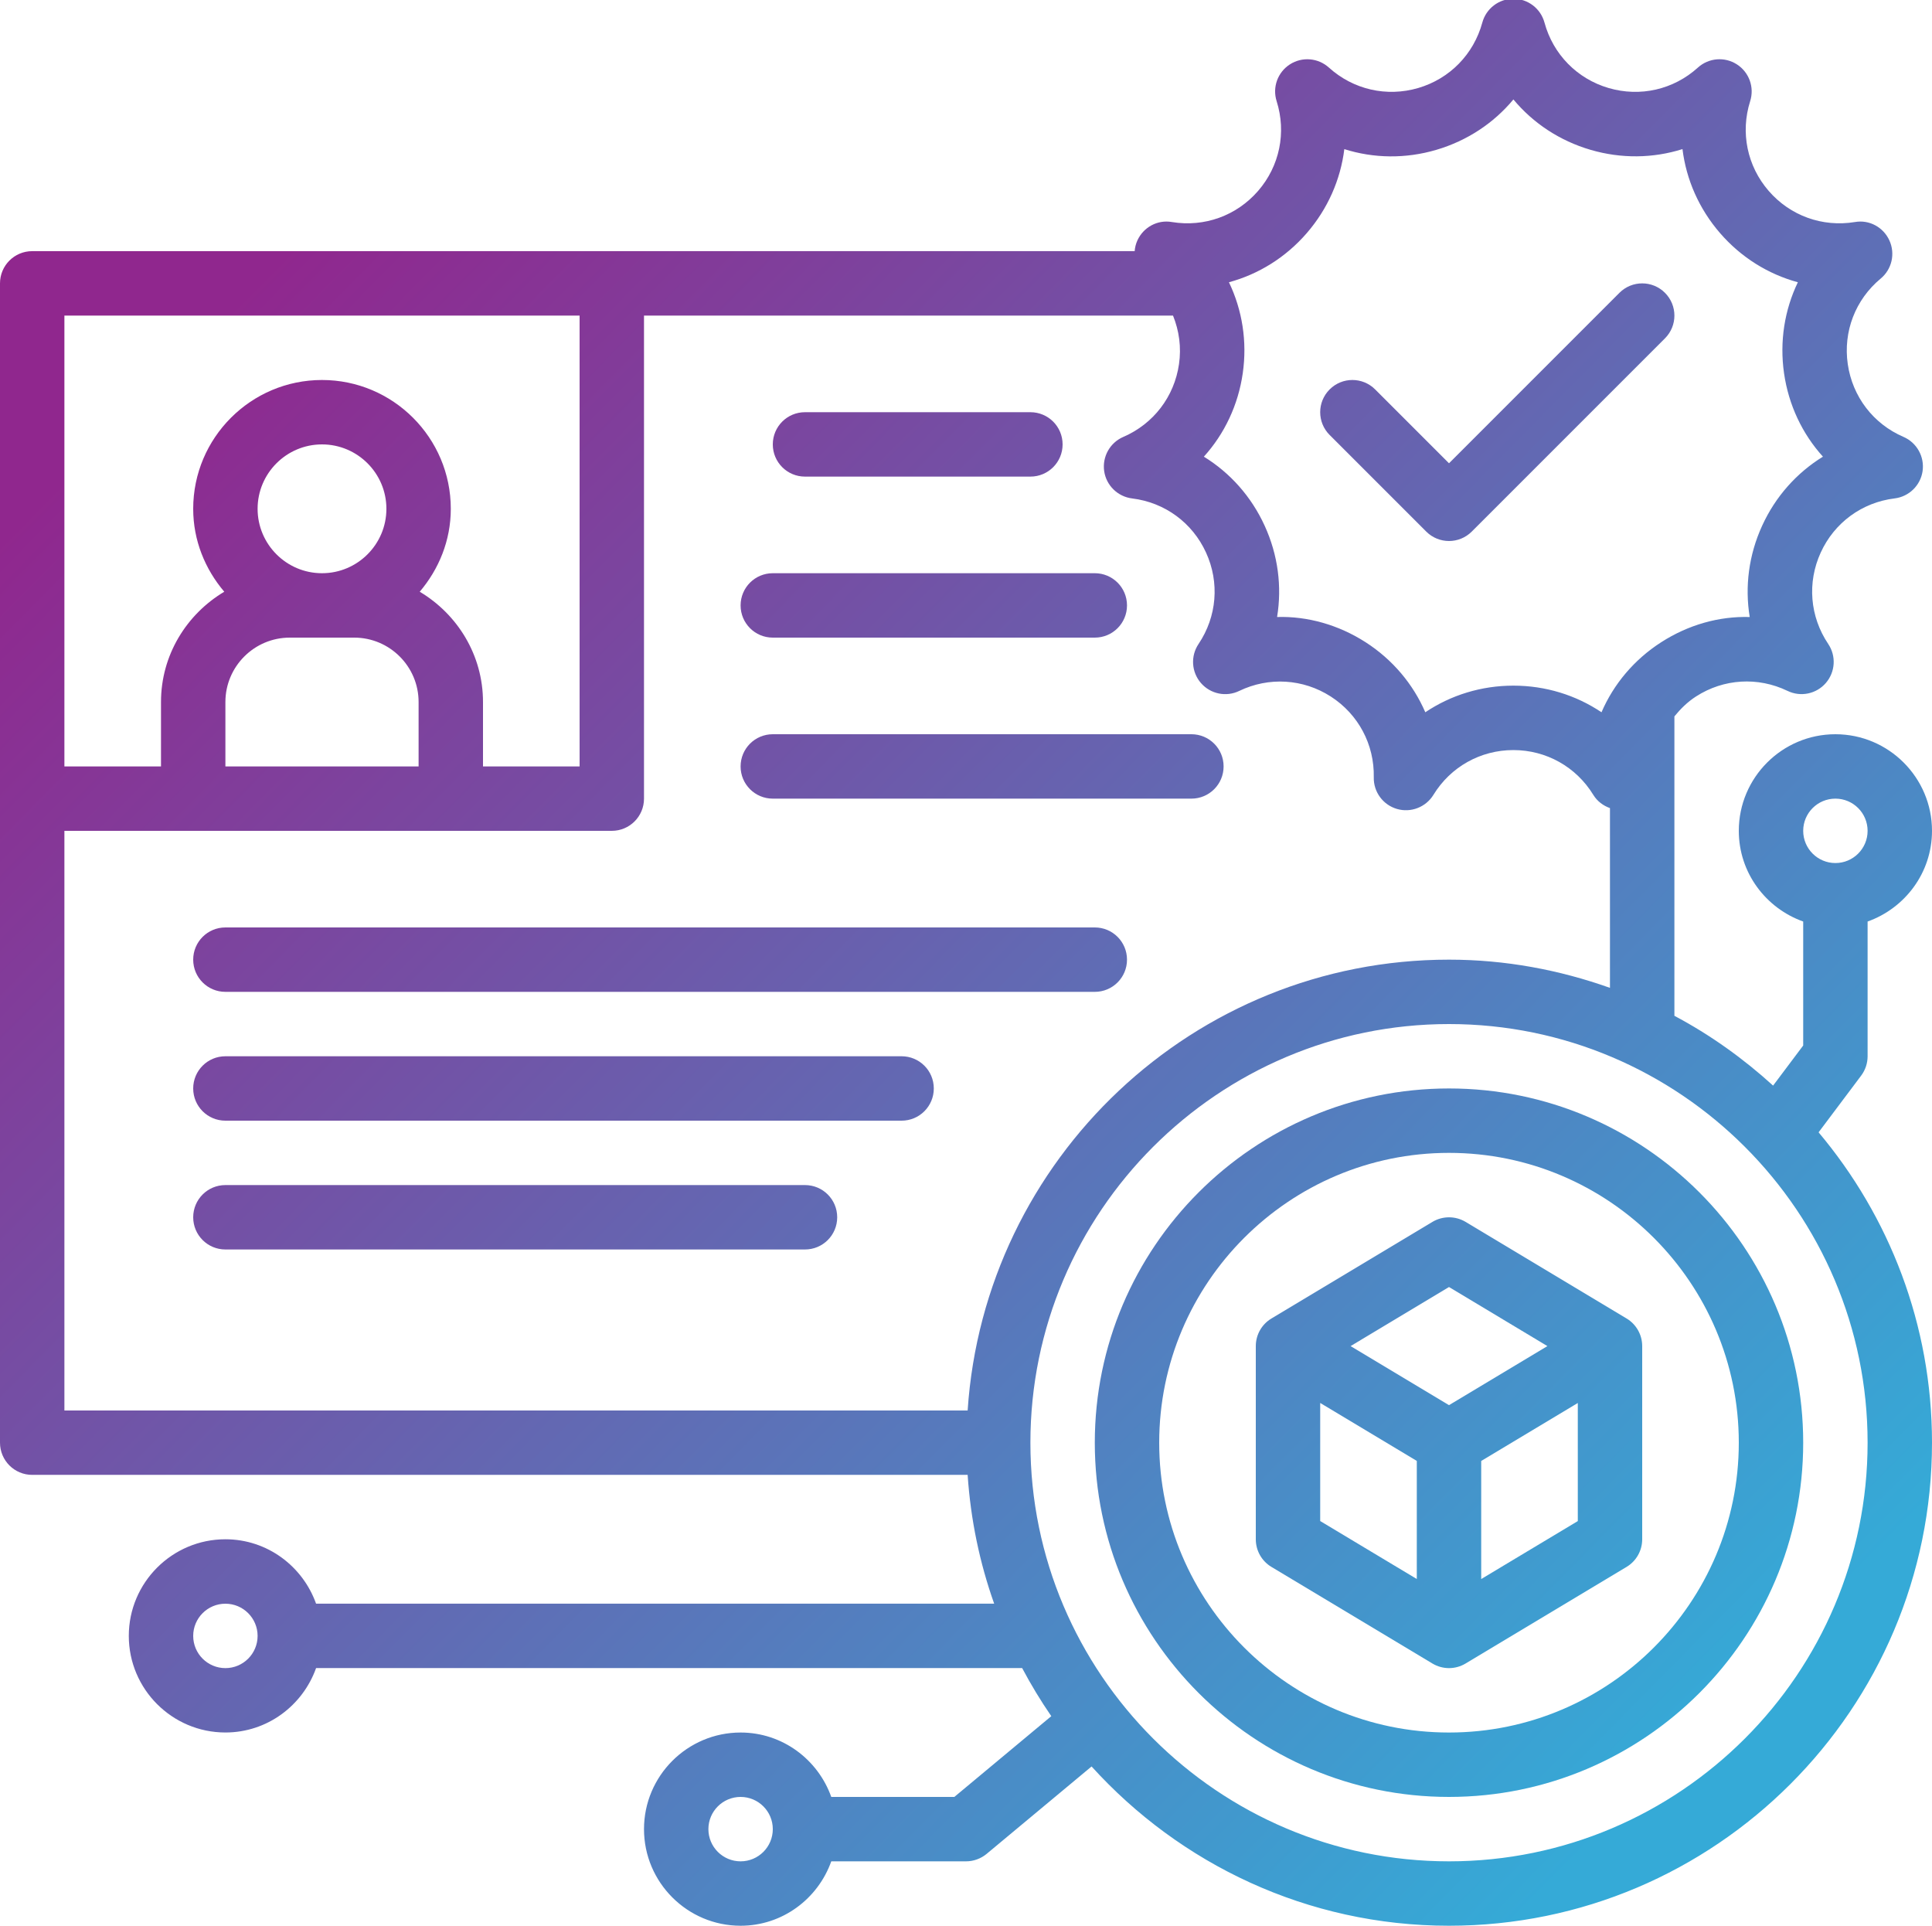
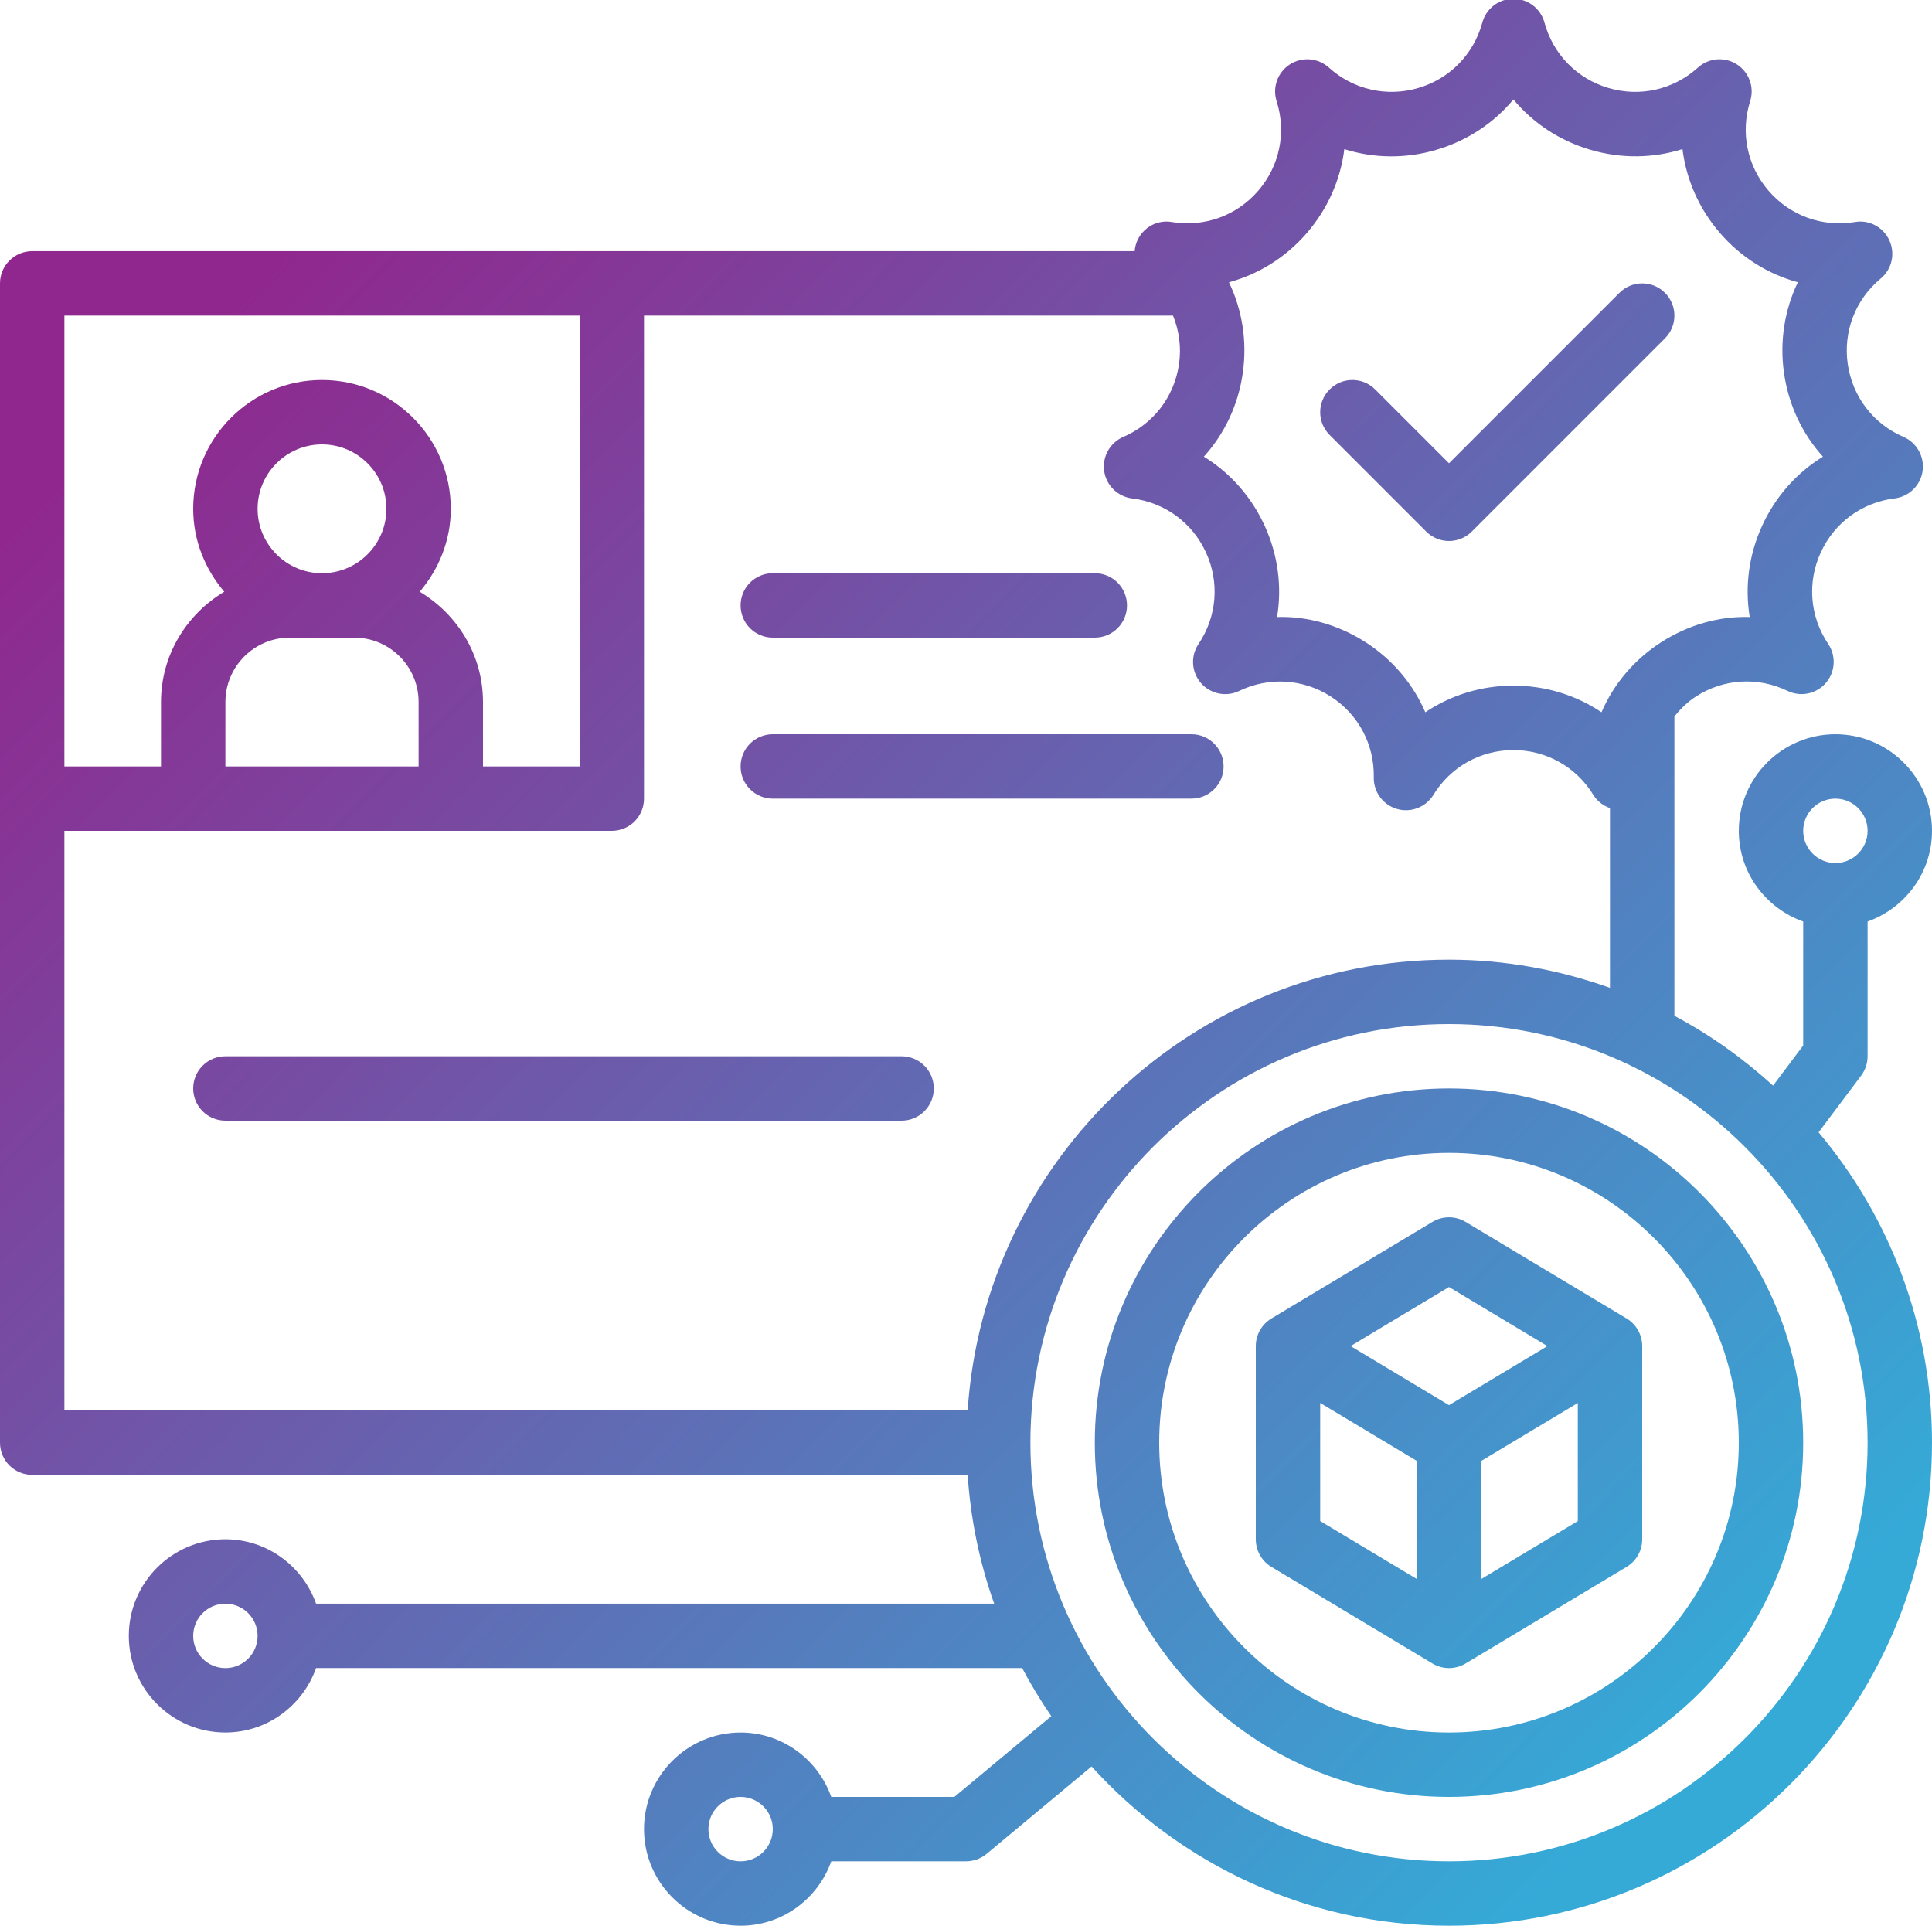
<svg xmlns="http://www.w3.org/2000/svg" xmlns:xlink="http://www.w3.org/1999/xlink" height="59.8" preserveAspectRatio="xMidYMid meet" version="1.0" viewBox="2.0 2.2 60.0 59.8" width="60.0" zoomAndPan="magnify">
  <g>
    <g>
      <linearGradient gradientUnits="userSpaceOnUse" id="a" x1="-4.869" x2="60.087" xlink:actuate="onLoad" xlink:show="other" xlink:type="simple" y1="4.96" y2="69.134">
        <stop offset=".161" stop-color="#90278e" />
        <stop offset=".859" stop-color="#35aad7" />
      </linearGradient>
-       <path d="M9,33h27c0.553,0,1-0.447,1-1s-0.447-1-1-1H9c-0.553,0-1,0.447-1,1S8.447,33,9,33z" fill="url(#a)" />
      <linearGradient gradientUnits="userSpaceOnUse" id="b" x1="-8.351" x2="56.606" xlink:actuate="onLoad" xlink:show="other" xlink:type="simple" y1="8.485" y2="72.659">
        <stop offset=".161" stop-color="#90278e" />
        <stop offset=".859" stop-color="#35aad7" />
      </linearGradient>
      <path d="M30,35H9c-0.553,0-1,0.447-1,1s0.447,1,1,1h21c0.553,0,1-0.447,1-1S30.553,35,30,35z" fill="url(#b)" />
      <linearGradient gradientUnits="userSpaceOnUse" id="c" x1="-11.092" x2="53.865" xlink:actuate="onLoad" xlink:show="other" xlink:type="simple" y1="11.259" y2="75.433">
        <stop offset=".161" stop-color="#90278e" />
        <stop offset=".859" stop-color="#35aad7" />
      </linearGradient>
-       <path d="M27,39H9c-0.553,0-1,0.447-1,1s0.447,1,1,1h18c0.553,0,1-0.447,1-1S27.553,39,27,39z" fill="url(#c)" />
      <linearGradient gradientUnits="userSpaceOnUse" id="d" x1="7.082" x2="72.038" xlink:actuate="onLoad" xlink:show="other" xlink:type="simple" y1="-7.136" y2="57.038">
        <stop offset=".161" stop-color="#90278e" />
        <stop offset=".859" stop-color="#35aad7" />
      </linearGradient>
-       <path d="M27,17h7c0.553,0,1-0.447,1-1s-0.447-1-1-1h-7c-0.553,0-1,0.447-1,1S26.447,17,27,17z" fill="url(#d)" />
      <linearGradient gradientUnits="userSpaceOnUse" id="e" x1="4.829" x2="69.785" xlink:actuate="onLoad" xlink:show="other" xlink:type="simple" y1="-4.856" y2="59.318">
        <stop offset=".161" stop-color="#90278e" />
        <stop offset=".859" stop-color="#35aad7" />
      </linearGradient>
      <path d="M26,22h10c0.553,0,1-0.447,1-1s-0.447-1-1-1H26c-0.553,0-1,0.447-1,1S25.447,22,26,22z" fill="url(#e)" />
      <linearGradient gradientUnits="userSpaceOnUse" id="f" x1="3.07" x2="68.026" xlink:actuate="onLoad" xlink:show="other" xlink:type="simple" y1="-3.075" y2="61.098">
        <stop offset=".161" stop-color="#90278e" />
        <stop offset=".859" stop-color="#35aad7" />
      </linearGradient>
      <path d="M26,27h13c0.553,0,1-0.447,1-1s-0.447-1-1-1H26c-0.553,0-1,0.447-1,1S25.447,27,26,27z" fill="url(#f)" />
      <linearGradient gradientUnits="userSpaceOnUse" id="g" x1="17.213" x2="82.17" xlink:actuate="onLoad" xlink:show="other" xlink:type="simple" y1="-17.392" y2="46.782">
        <stop offset=".161" stop-color="#90278e" />
        <stop offset=".859" stop-color="#35aad7" />
      </linearGradient>
      <path d="M46.293,18.707C46.488,18.902,46.744,19,47,19s0.512-0.098,0.707-0.293l6-6 c0.391-0.391,0.391-1.023,0-1.414s-1.023-0.391-1.414,0L47,16.586l-2.293-2.293c-0.391-0.391-1.023-0.391-1.414,0 s-0.391,1.023,0,1.414L46.293,18.707z" fill="url(#g)" />
      <linearGradient gradientUnits="userSpaceOnUse" id="h" x1=".709" x2="65.666" xlink:actuate="onLoad" xlink:show="other" xlink:type="simple" y1="-.686" y2="63.488">
        <stop offset=".161" stop-color="#90278e" />
        <stop offset=".859" stop-color="#35aad7" />
      </linearGradient>
      <path d="M59.8,35.601C59.93,35.428,60,35.217,60,35v-4.184c1.161-0.414,2-1.514,2-2.816 c0-1.654-1.346-3-3-3s-3,1.346-3,3c0,1.302,0.839,2.402,2,2.816v3.85l-0.935,1.245c-0.927-0.842-1.95-1.576-3.065-2.167v-9.298 c0.191-0.234,0.408-0.45,0.672-0.619c0.857-0.552,1.919-0.617,2.841-0.173c0.406,0.197,0.894,0.097,1.19-0.245 c0.296-0.342,0.326-0.839,0.073-1.214c-0.569-0.847-0.657-1.907-0.232-2.836c0.424-0.929,1.282-1.558,2.295-1.682 c0.448-0.055,0.805-0.403,0.869-0.85c0.063-0.447-0.18-0.882-0.595-1.061c-0.937-0.404-1.583-1.249-1.729-2.26 s0.237-2.003,1.022-2.655c0.348-0.288,0.459-0.774,0.271-1.185c-0.187-0.41-0.624-0.651-1.072-0.571 c-1.011,0.165-2.008-0.195-2.677-0.967c-0.668-0.771-0.883-1.813-0.575-2.786c0.137-0.431-0.032-0.898-0.412-1.143 s-0.876-0.204-1.212,0.1c-0.757,0.685-1.792,0.921-2.773,0.634c-0.979-0.287-1.724-1.048-1.991-2.033 C49.847,2.465,49.451,2.162,49,2.162S48.153,2.465,48.035,2.9c-0.268,0.985-1.012,1.746-1.991,2.033 c-0.981,0.287-2.017,0.049-2.773-0.634c-0.337-0.304-0.833-0.344-1.212-0.1c-0.38,0.244-0.549,0.712-0.412,1.143 c0.308,0.974,0.093,2.015-0.575,2.786c-0.67,0.772-1.667,1.132-2.677,0.967c-0.449-0.079-0.885,0.161-1.072,0.571 c-0.049,0.107-0.076,0.22-0.085,0.333H3c-0.553,0-1,0.447-1,1v36c0,0.553,0.447,1,1,1h29.051c0.093,1.395,0.375,2.735,0.824,4 H11.816c-0.414-1.161-1.514-2-2.816-2c-1.654,0-3,1.346-3,3s1.346,3,3,3c1.302,0,2.402-0.839,2.816-2h21.928 c0.274,0.516,0.575,1.014,0.905,1.493L31.638,58h-3.822c-0.414-1.161-1.514-2-2.816-2c-1.654,0-3,1.346-3,3s1.346,3,3,3 c1.302,0,2.402-0.839,2.816-2H32c0.233,0,0.46-0.082,0.64-0.231l3.26-2.715C38.646,60.083,42.598,62,47,62c8.271,0,15-6.729,15-15 c0-3.668-1.328-7.029-3.522-9.638L59.8,35.601z M9,54c-0.552,0-1-0.448-1-1s0.448-1,1-1s1,0.448,1,1S9.552,54,9,54z M25,60 c-0.552,0-1-0.448-1-1s0.448-1,1-1s1,0.448,1,1S25.552,60,25,60z M59,27c0.552,0,1,0.448,1,1s-0.448,1-1,1s-1-0.448-1-1 S58.448,27,59,27z M40.166,10.965c0.922-0.25,1.764-0.772,2.416-1.525c0.653-0.754,1.05-1.661,1.167-2.609 c0.912,0.288,1.901,0.304,2.857,0.022C47.564,6.571,48.389,6.023,49,5.288c0.611,0.735,1.436,1.283,2.394,1.564 c0.957,0.281,1.945,0.265,2.857-0.022c0.117,0.948,0.514,1.855,1.167,2.609s1.494,1.275,2.416,1.526 c-0.414,0.861-0.571,1.839-0.429,2.826c0.142,0.987,0.567,1.881,1.208,2.59c-0.814,0.501-1.475,1.238-1.889,2.146 c-0.415,0.908-0.54,1.89-0.385,2.833c-0.958-0.028-1.91,0.244-2.749,0.783s-1.476,1.298-1.854,2.175 c-0.794-0.533-1.739-0.827-2.736-0.827s-1.942,0.294-2.736,0.827c-0.379-0.877-1.016-1.636-1.854-2.175s-1.807-0.813-2.749-0.783 c0.155-0.943,0.03-1.925-0.385-2.833c-0.414-0.907-1.074-1.645-1.889-2.146c0.641-0.709,1.066-1.603,1.208-2.59 C40.737,12.805,40.58,11.827,40.166,10.965z M4,12h16v14h-3v-2c0-1.46-0.794-2.726-1.965-3.425C15.628,19.877,16,18.986,16,18 c0-2.206-1.794-4-4-4s-4,1.794-4,4c0,0.986,0.372,1.877,0.965,2.575C7.794,21.274,7,22.54,7,24v2H4V12z M12,20 c-1.103,0-2-0.897-2-2s0.897-2,2-2s2,0.897,2,2S13.103,20,12,20z M9,24c0-1.103,0.897-2,2-2h2c1.103,0,2,0.897,2,2v2H9V24z M4,28 h17c0.553,0,1-0.447,1-1V12h16.429c0.19,0.469,0.262,0.984,0.186,1.507c-0.146,1.011-0.792,1.855-1.729,2.26 c-0.415,0.179-0.658,0.613-0.595,1.061c0.064,0.446,0.421,0.795,0.869,0.85c1.013,0.124,1.871,0.753,2.295,1.682 c0.425,0.929,0.337,1.989-0.232,2.836c-0.253,0.375-0.223,0.872,0.073,1.214c0.297,0.342,0.786,0.442,1.19,0.245 c0.92-0.442,1.982-0.378,2.841,0.173c0.858,0.552,1.358,1.49,1.337,2.511c-0.01,0.452,0.285,0.854,0.719,0.981 c0.43,0.126,0.897-0.052,1.134-0.438c0.533-0.87,1.462-1.39,2.482-1.39s1.949,0.52,2.482,1.39c0.122,0.2,0.309,0.337,0.518,0.412 v5.582C50.433,32.319,48.755,32,47,32c-7.934,0-14.431,6.195-14.949,14H4V28z M47,60c-7.168,0-13-5.832-13-13s5.832-13,13-13 s13,5.832,13,13S54.168,60,47,60z" fill="url(#h)" />
      <linearGradient gradientUnits="userSpaceOnUse" id="i" x1="-.267" x2="64.689" xlink:actuate="onLoad" xlink:show="other" xlink:type="simple" y1=".302" y2="64.476">
        <stop offset=".161" stop-color="#90278e" />
        <stop offset=".859" stop-color="#35aad7" />
      </linearGradient>
      <path d="M47,36c-6.065,0-11,4.935-11,11s4.935,11,11,11s11-4.935,11-11S53.065,36,47,36z M47,56 c-4.963,0-9-4.037-9-9s4.037-9,9-9s9,4.037,9,9S51.963,56,47,56z" fill="url(#i)" />
      <linearGradient gradientUnits="userSpaceOnUse" id="j" x1="-.267" x2="64.689" xlink:actuate="onLoad" xlink:show="other" xlink:type="simple" y1=".302" y2="64.476">
        <stop offset=".161" stop-color="#90278e" />
        <stop offset=".859" stop-color="#35aad7" />
      </linearGradient>
      <path d="M52.515,43.143l-5-3c-0.316-0.189-0.713-0.189-1.029,0l-5,3C41.185,43.323,41,43.648,41,44v6 c0,0.352,0.185,0.677,0.485,0.857l5,3C46.644,53.952,46.822,54,47,54s0.356-0.048,0.515-0.143l5-3C52.815,50.677,53,50.352,53,50 v-6C53,43.648,52.815,43.323,52.515,43.143z M47,42.166L50.056,44L47,45.834L43.944,44L47,42.166z M43,45.766l3,1.8v3.667l-3-1.8 V45.766z M48,51.234v-3.667l3-1.8v3.667L48,51.234z" fill="url(#j)" />
    </g>
  </g>
</svg>